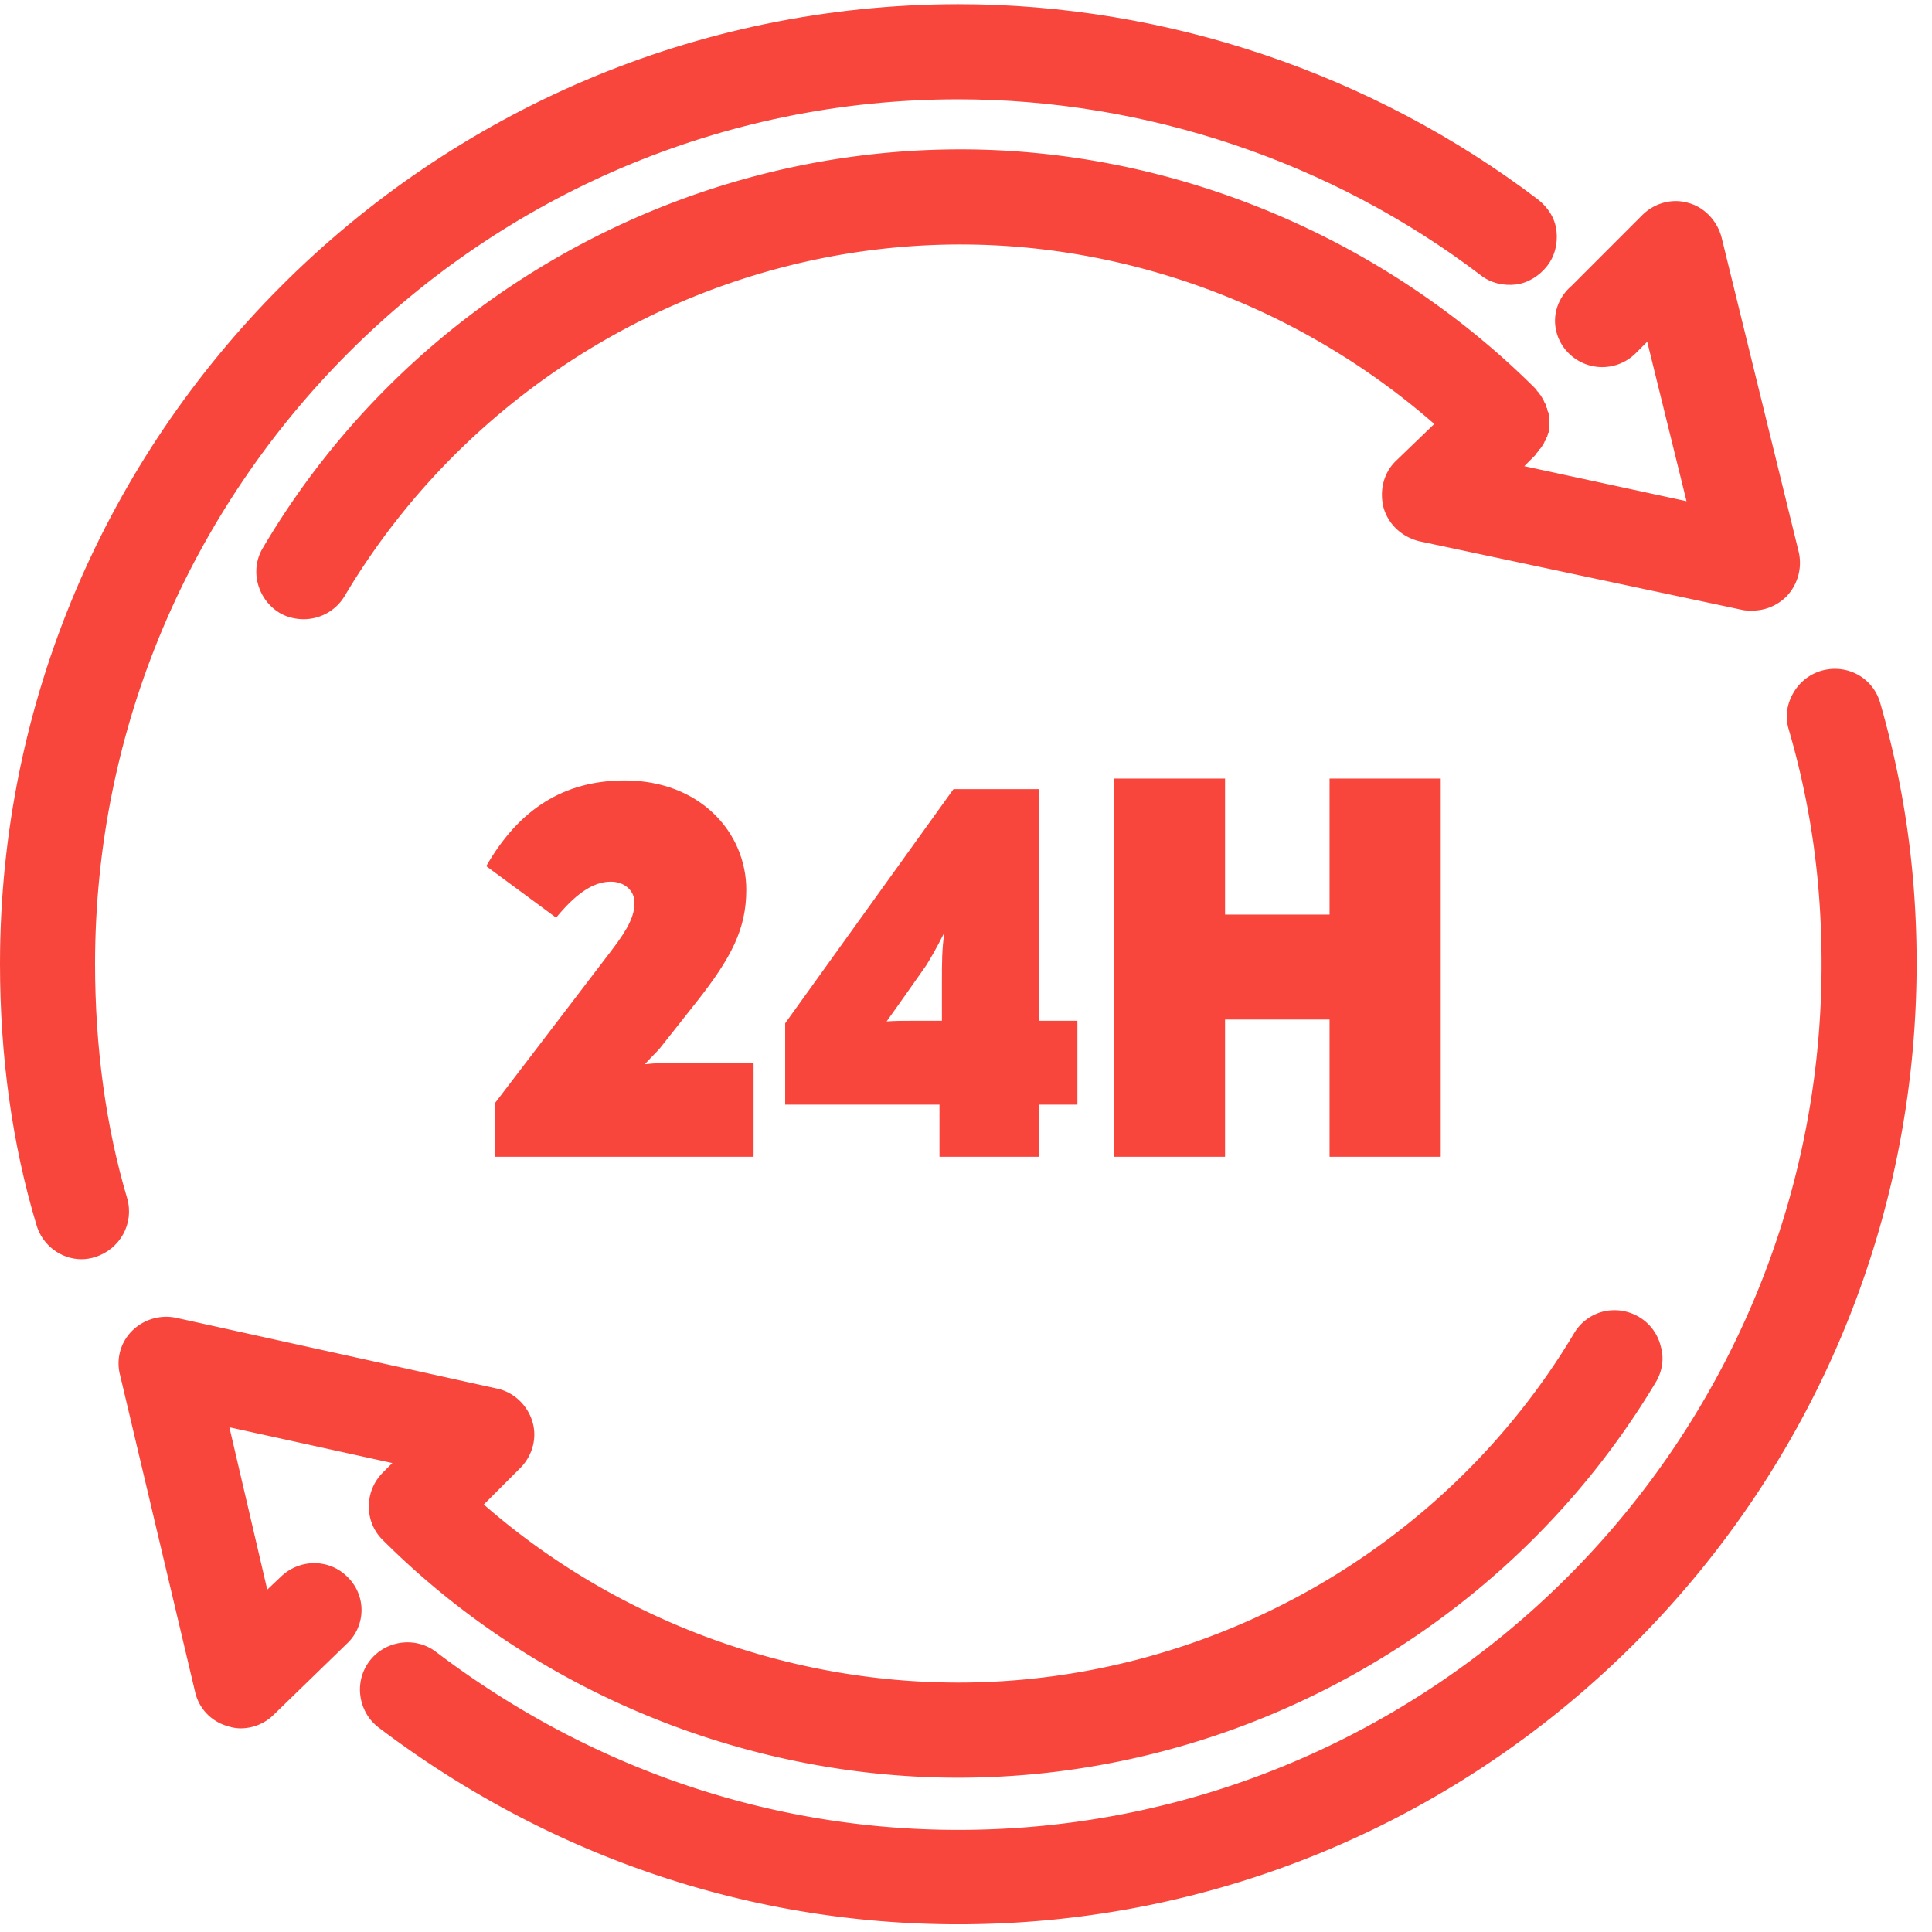
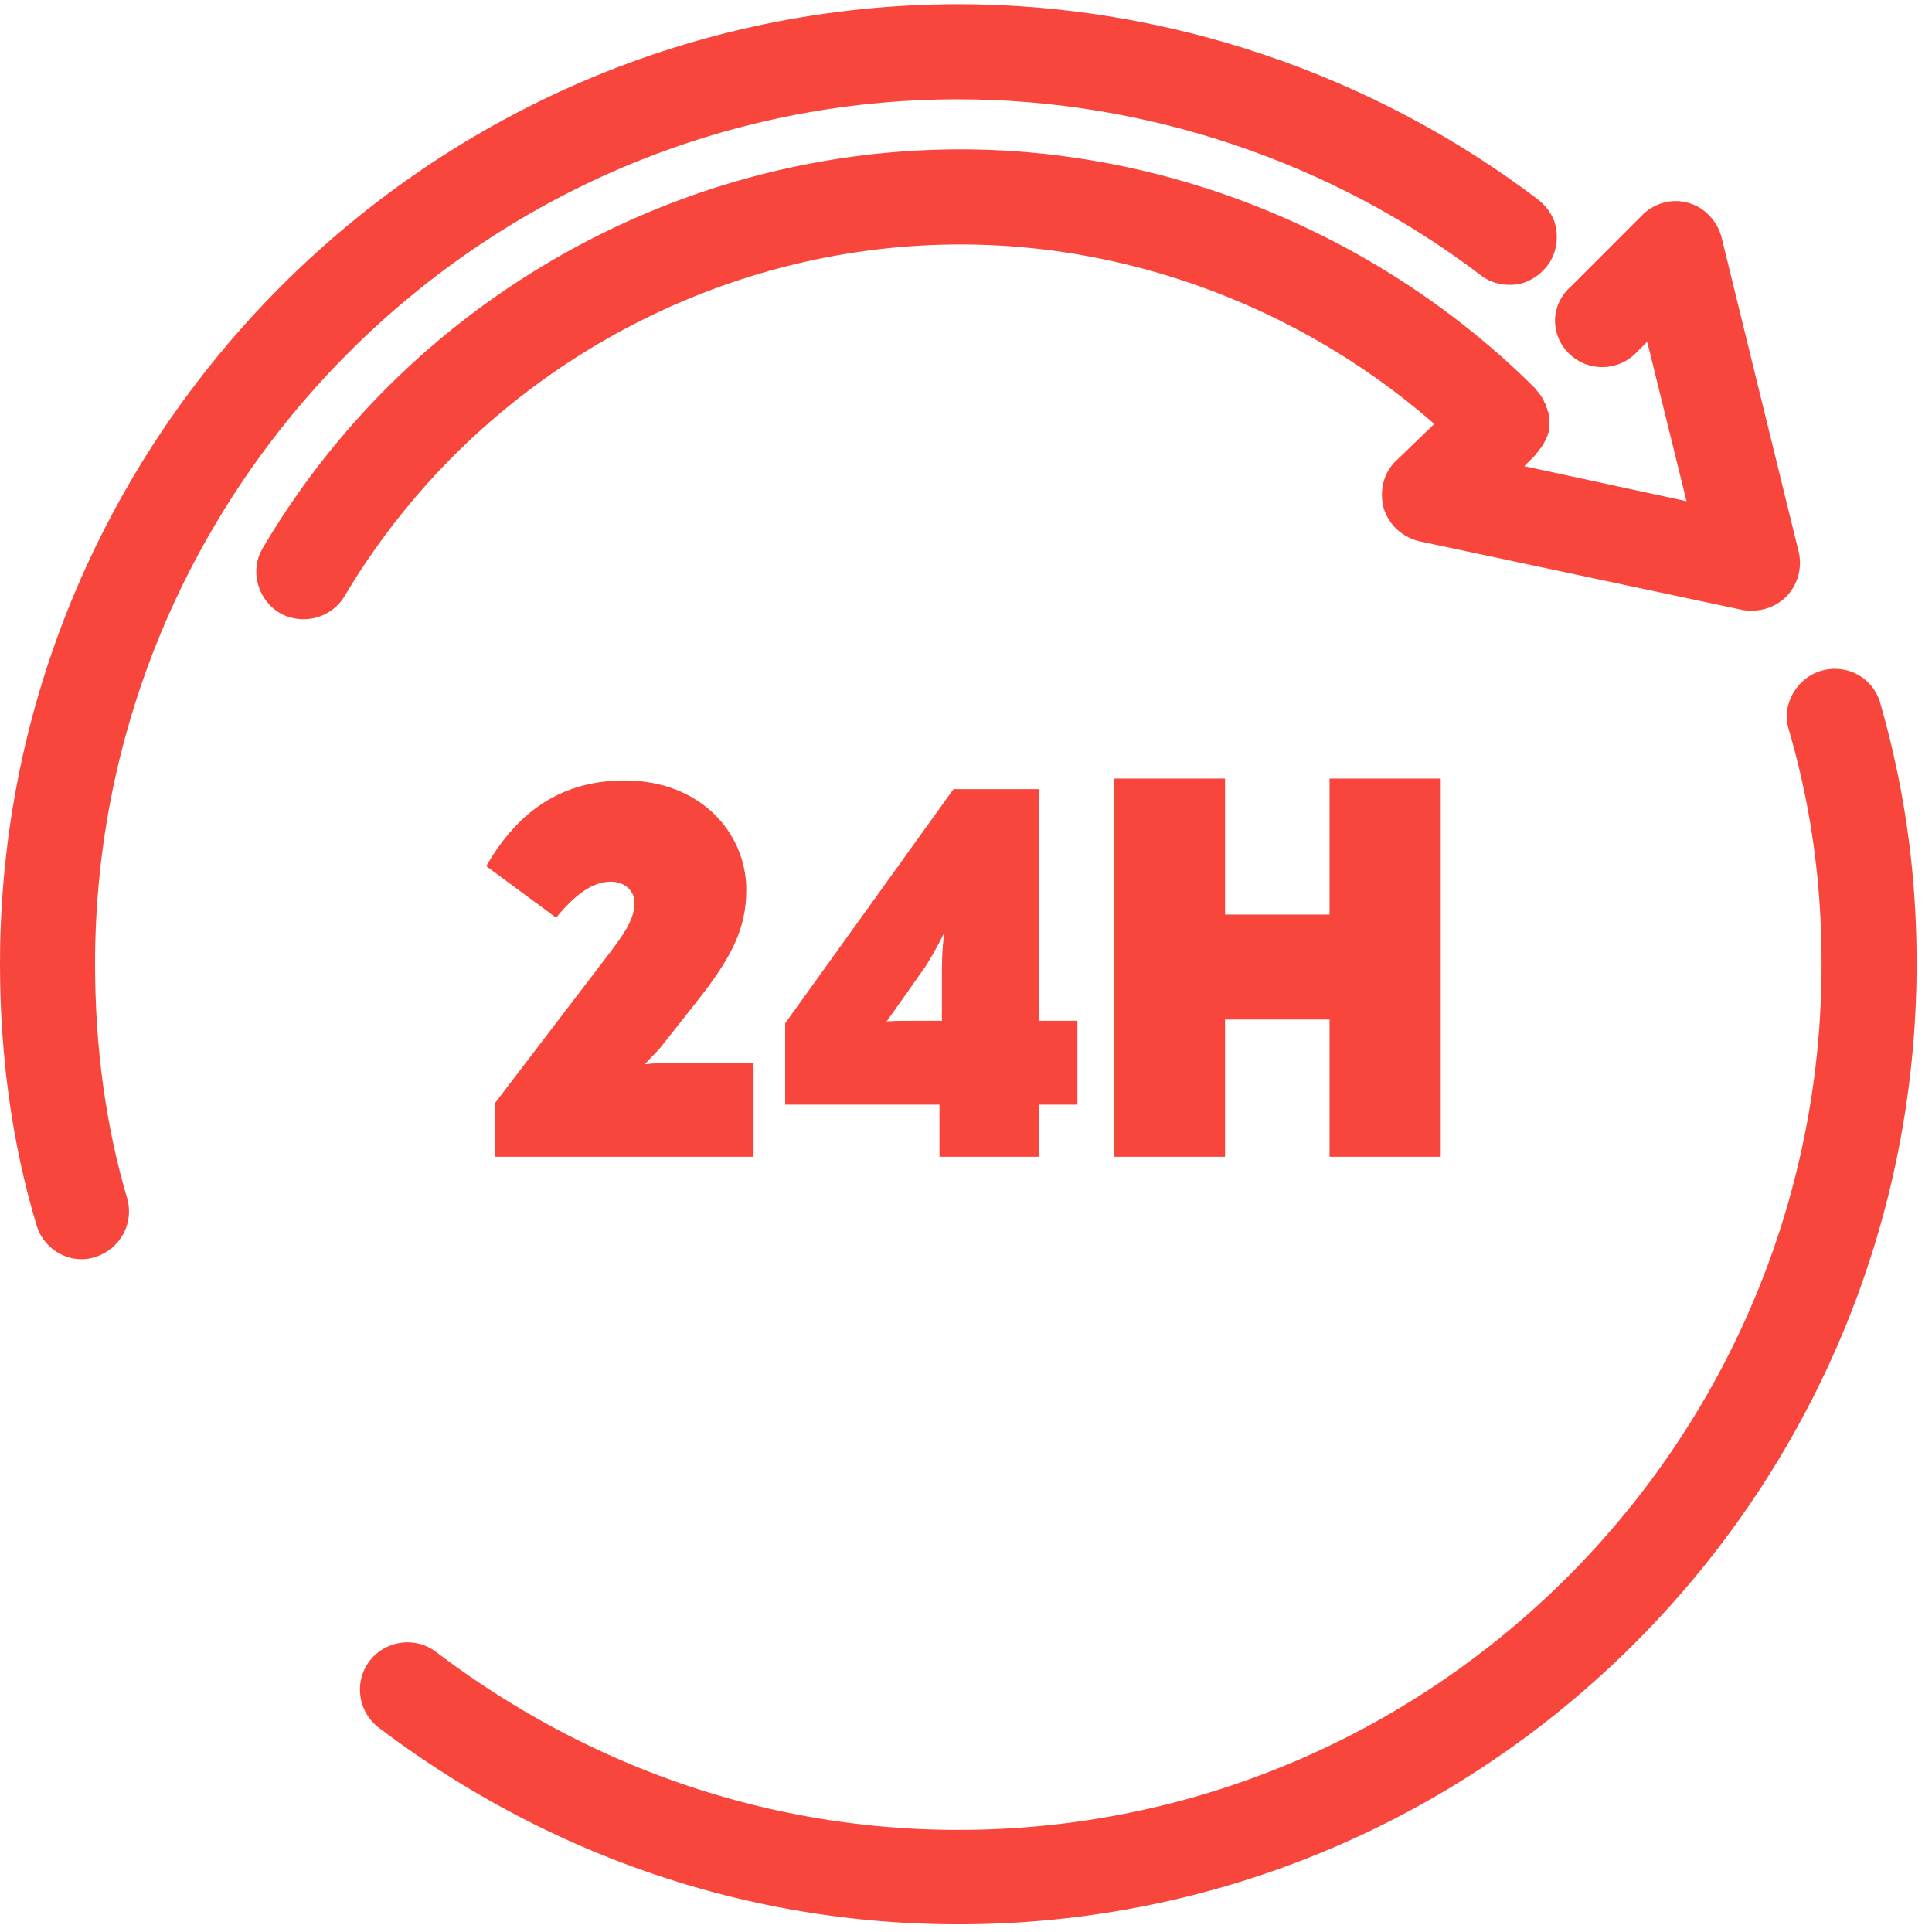
<svg xmlns="http://www.w3.org/2000/svg" width="119" height="119" viewBox="0 0 119 119">
  <g fill="#F9463C">
    <path d="M46.416 65.513v5.738H30.474v-3.29l7.185-9.41c1.085-1.415 1.422-2.18 1.422-2.945 0-.803-.673-1.3-1.46-1.3-1.122 0-2.207.803-3.367 2.218L29.95 53.35c2.021-3.52 4.79-5.279 8.532-5.279 4.64 0 7.485 3.213 7.485 6.732 0 2.41-.898 4.17-3.106 6.962l-2.208 2.792c-.262.306-.599.612-.935.995.673-.077 1.122-.077 1.72-.077h4.978v.038zm19.946-2.639v5.164h-2.357v3.213h-6.138v-3.213h-9.505v-5.01l10.366-14.421h5.277v14.267h2.357zm-8.345-2.333c0-1.339 0-2.066.15-3.098-.487.956-.786 1.491-1.123 2.027l-1.534 2.18-.898 1.262c.598-.038.973-.038 1.609-.038h1.796v-2.333zm10.591-12.585h6.848v8.377h6.437v-8.377h6.848v23.295h-6.848v-8.453h-6.437v8.453h-6.848z" />
    <path d="M7.835 73.817c-1.32-4.448-1.98-9.338-1.98-14.447 0-29.336 23.857-53.253 53.172-53.253 11.532 0 22.977 3.832 32.176 10.835.616.485 1.409.661 2.157.573.748-.088 1.453-.529 1.937-1.145.484-.617.66-1.41.572-2.159-.088-.793-.528-1.453-1.144-1.938C84.513 4.531 71.835.258 59.027.258 26.498.302 0 26.818 0 59.37c0 5.682.748 11.1 2.245 16.077.352 1.233 1.496 2.114 2.773 2.114.264 0 .572-.044.836-.132 1.54-.484 2.421-2.07 1.981-3.612z" />
    <path d="M96.617 21.753a2.921 2.921 0 004.138 0l.704-.704 2.421 9.822-9.992-2.158.572-.573.044-.044c.044-.044.088-.088.132-.176l.044-.044c.044-.044.088-.132.132-.176 0 0 0-.044.044-.044.044-.044.089-.132.133-.176 0 0 0-.044.043-.044.044-.044.044-.133.089-.177 0-.044 0-.044.044-.088s.044-.132.088-.176c0-.044 0-.044.044-.088 0-.044.044-.132.044-.176 0-.044 0-.044.044-.088 0-.044 0-.088.044-.177v-.792c0-.044 0-.088-.044-.177 0-.044 0-.088-.044-.132 0-.044-.044-.088-.044-.176 0-.044-.044-.088-.044-.088 0-.044-.044-.132-.044-.176 0-.044-.044-.044-.044-.088-.044-.044-.044-.088-.089-.176 0-.045-.043-.045-.043-.088-.044-.045-.044-.089-.088-.133 0-.044-.044-.044-.044-.088-.045-.044-.089-.088-.089-.132l-.088-.088c-.044-.044-.088-.088-.088-.132C85.261 14.618 72.32 9.2 59.16 9.2c-17.563 0-34.025 9.382-42.96 24.534-.837 1.366-.353 3.172 1.011 4.009.44.264.969.396 1.497.396a2.94 2.94 0 002.51-1.41c7.922-13.346 22.448-21.67 37.942-21.67 10.652 0 21.128 4.008 29.183 11.055l-2.333 2.247c-.792.748-1.056 1.85-.792 2.907.308 1.057 1.144 1.806 2.2 2.07l19.896 4.228c.176.044.396.044.616.044.793 0 1.541-.308 2.113-.88a2.99 2.99 0 00.749-2.731l-4.754-19.381c-.264-1.013-1.057-1.85-2.025-2.114-1.012-.309-2.113 0-2.861.748l-4.358 4.361c-1.32 1.145-1.32 2.995-.176 4.14zm19.192 21.539c-.441-1.541-2.025-2.422-3.61-1.982a2.95 2.95 0 00-1.761 1.41c-.396.705-.484 1.453-.264 2.202 1.365 4.67 2.025 9.382 2.025 14.448 0 29.423-23.857 53.341-53.172 53.341-11.577 0-22.713-3.788-32.177-10.968-1.276-.969-3.125-.704-4.093.573-.969 1.277-.705 3.127.572 4.096 10.476 7.929 22.845 12.113 35.698 12.113 32.528 0 59.026-26.56 59.026-59.2 0-5.593-.748-10.835-2.244-16.033z" />
-     <path d="M21.436 97.162c-1.1-1.145-2.949-1.189-4.137-.044l-.837.793-2.333-9.999 10.036 2.203-.616.617a3.087 3.087 0 00-.352.44c-.748 1.145-.616 2.687.352 3.656 9.288 9.294 22.229 14.668 35.478 14.668 17.518 0 33.98-9.338 42.96-24.359.396-.66.528-1.453.308-2.202a2.899 2.899 0 00-1.32-1.806 2.967 2.967 0 00-2.201-.352 2.896 2.896 0 00-1.805 1.321c-7.923 13.302-22.492 21.539-37.942 21.539-10.74 0-21.217-3.964-29.228-10.968l2.245-2.246c.748-.749 1.057-1.85.748-2.863-.308-1.013-1.144-1.806-2.156-2.026l-19.764-4.36a2.98 2.98 0 00-2.729.792 2.822 2.822 0 00-.748 2.731l4.622 19.513a2.824 2.824 0 002.024 2.114c.264.088.528.132.793.132a2.9 2.9 0 002.024-.837l4.49-4.36a2.836 2.836 0 00.088-4.097z" />
  </g>
</svg>